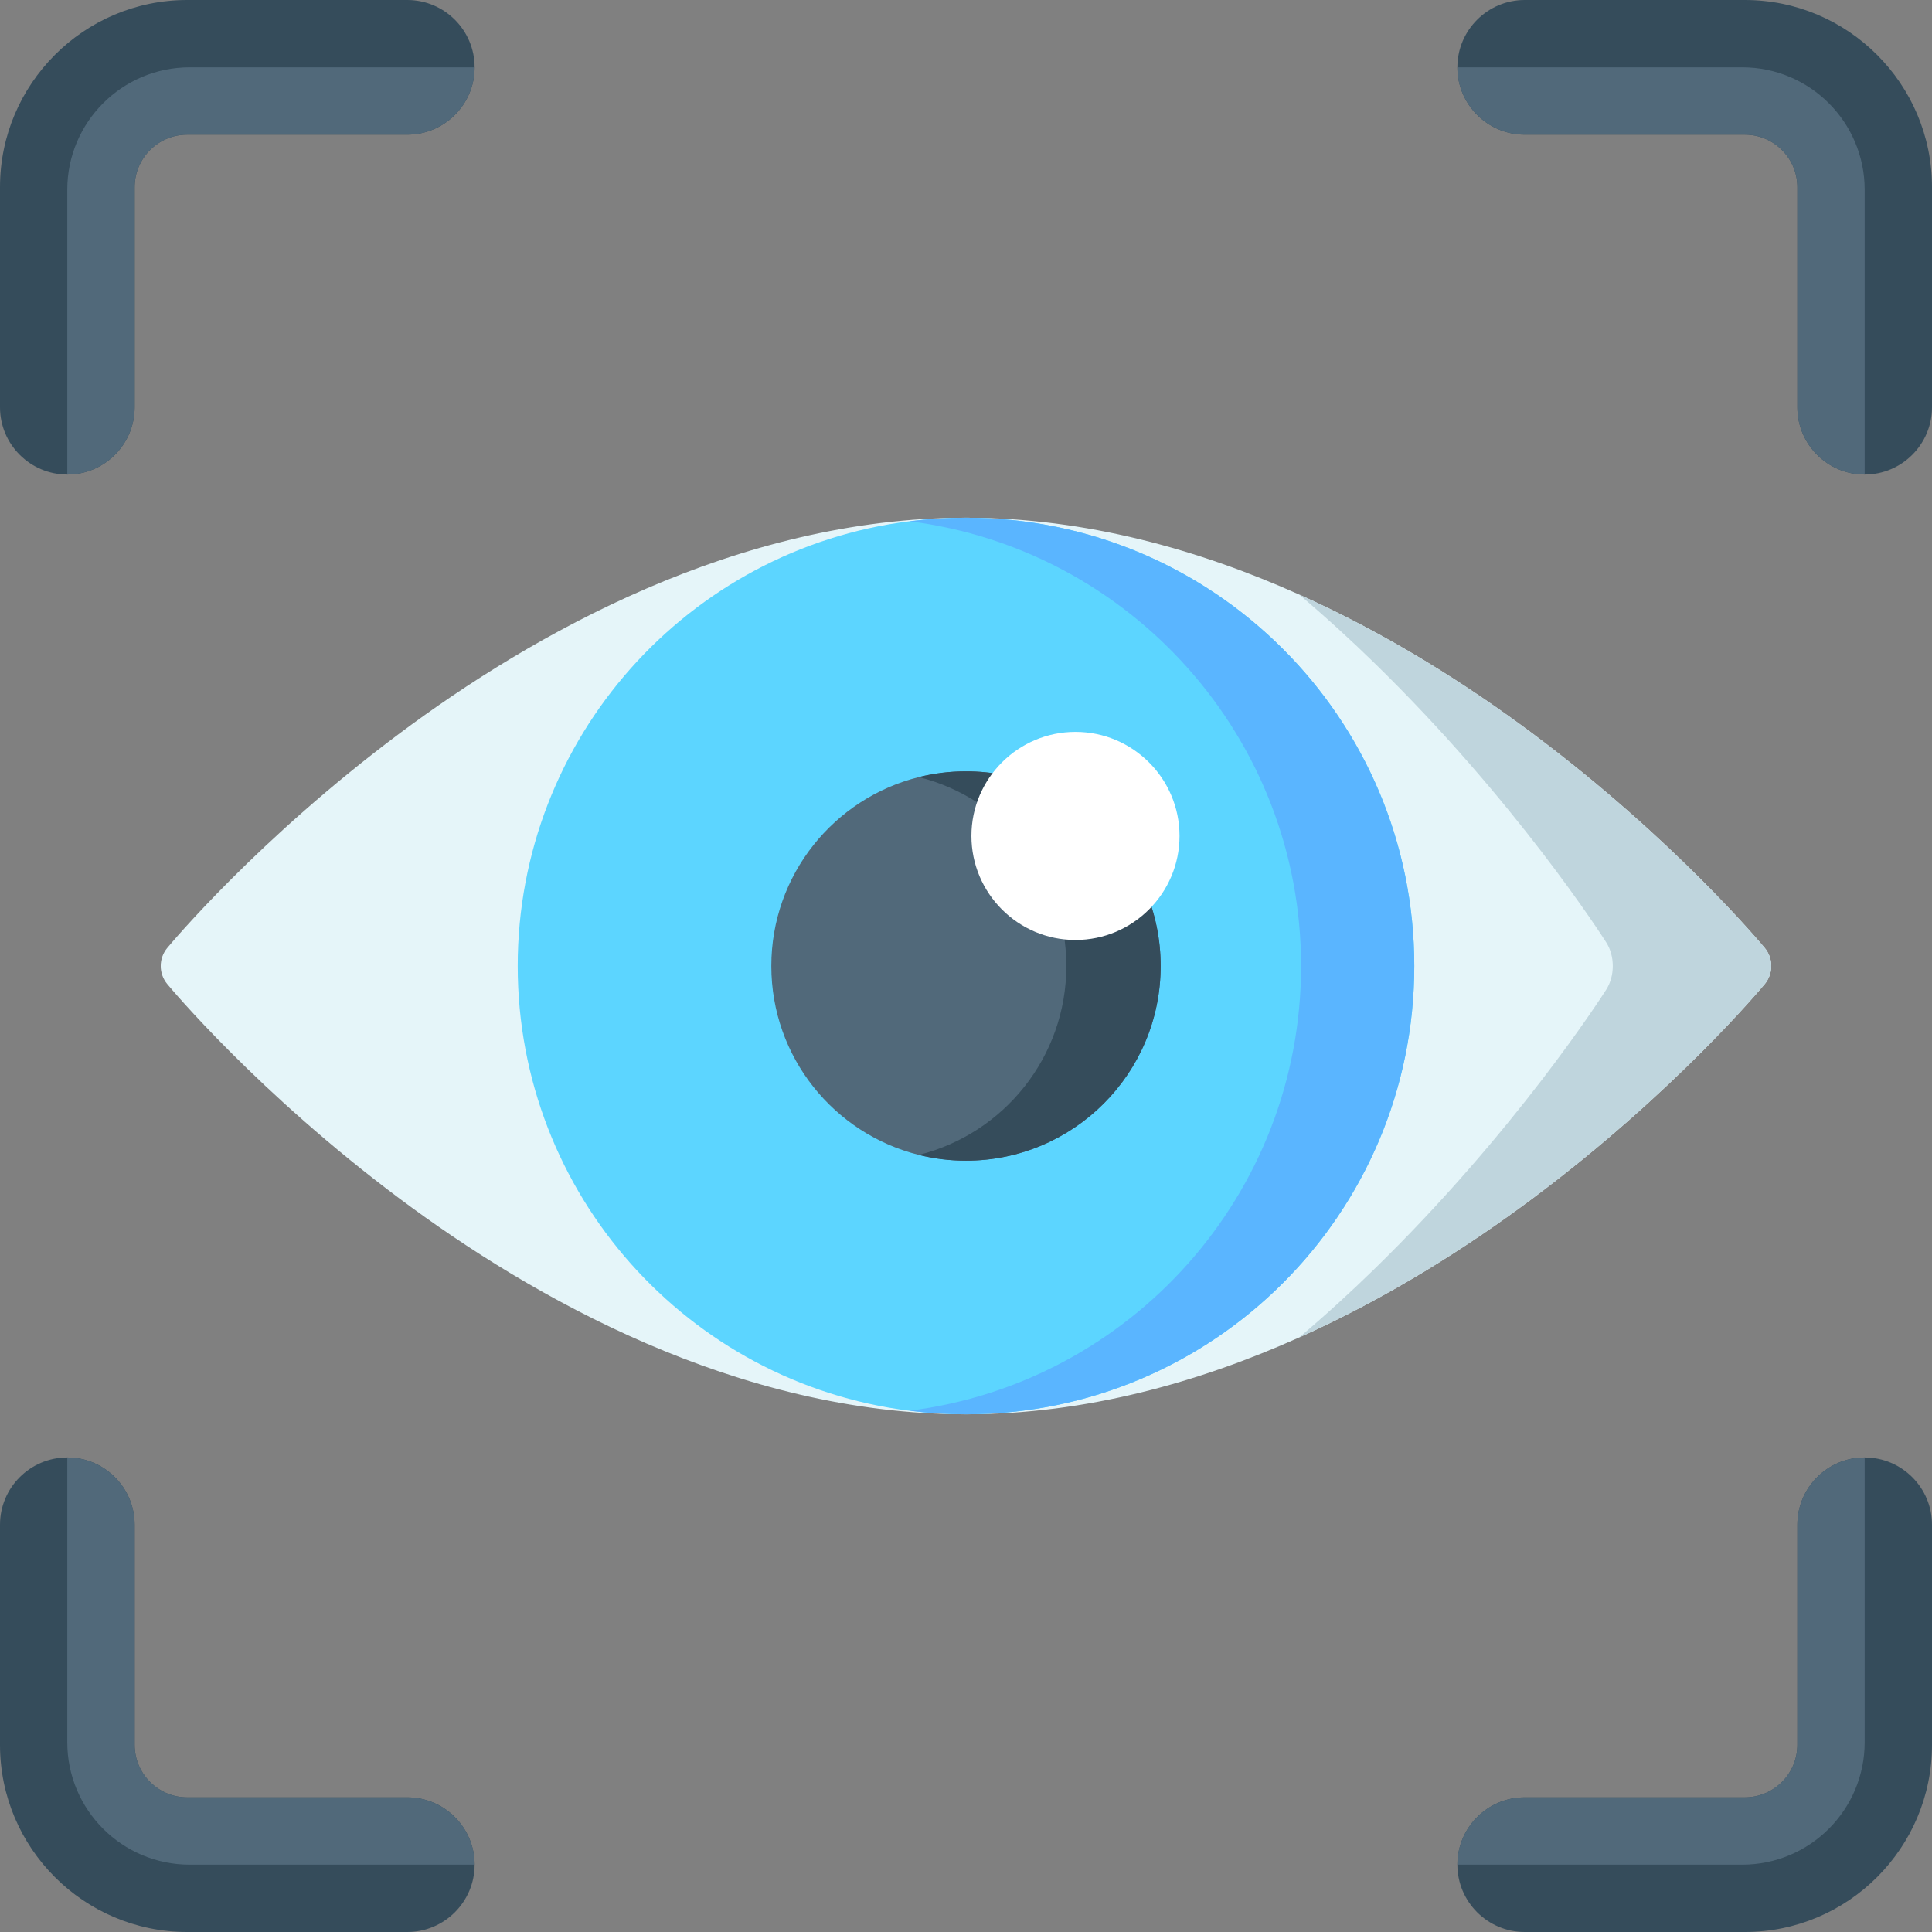
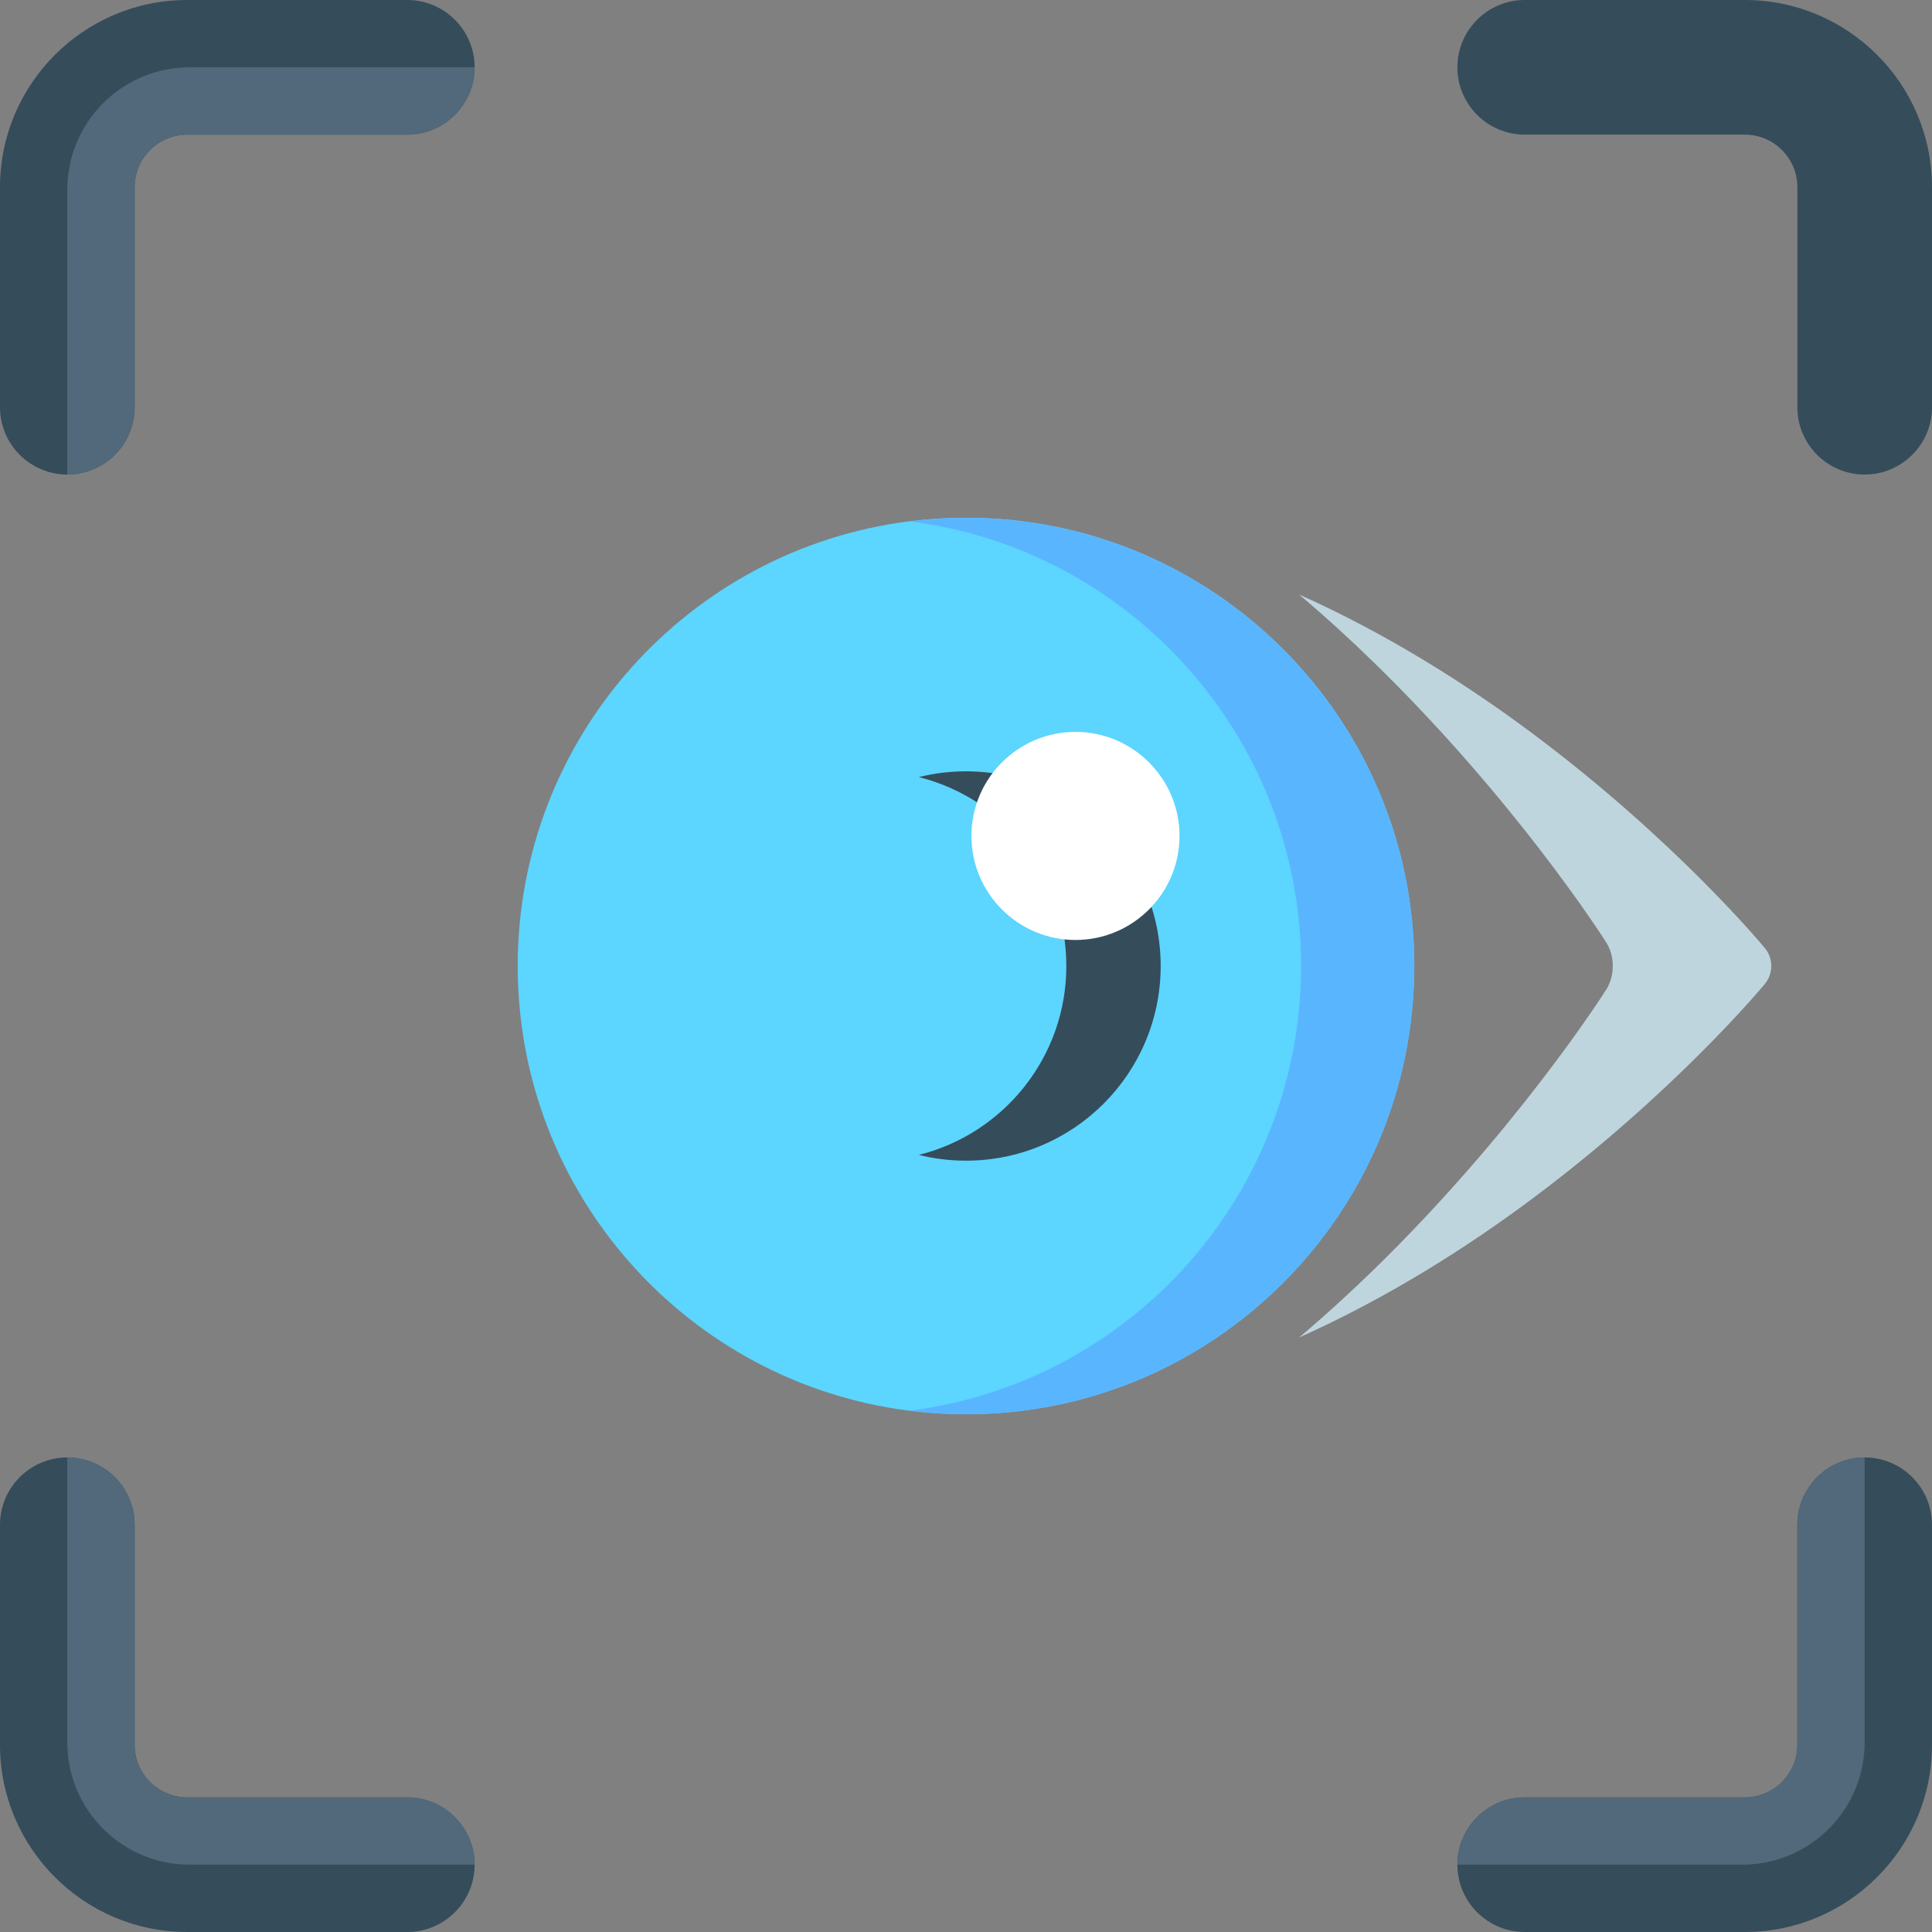
<svg xmlns="http://www.w3.org/2000/svg" id="Layer_1" enable-background="new 0 0 512 512" height="512" viewBox="0 0 512 512" width="512">
  <rect x="0" y="0" width="512" height="512" fill="#808080" stroke="none" />
  <g>
    <g>
      <g>
        <g>
          <g fill="#354c5b">
            <path d="m125.78 17.84c0 9.84-8.01 17.84-17.84 17.84h-58.34c-7.67 0-13.92 6.24-13.92 13.91v58.33c0 9.84-8 17.84-17.84 17.84h-.01c-9.84-.01-17.83-8-17.83-17.84v-58.33c0-27.34 22.25-49.59 49.6-49.59h58.34c9.83 0 17.84 8 17.84 17.84z" />
            <path d="m512 49.59v58.33c0 9.84-8 17.84-17.84 17.84s-17.84-8-17.84-17.84v-58.33c0-7.67-6.25-13.91-13.92-13.91h-58.34c-9.83 0-17.84-8-17.84-17.84s8.01-17.84 17.84-17.84h58.34c27.35 0 49.6 22.25 49.6 49.59z" />
            <path d="m125.78 494.16c0 9.84-8.01 17.84-17.84 17.84h-58.34c-27.35 0-49.6-22.25-49.6-49.59v-58.33c0-9.84 7.99-17.83 17.83-17.84h.01c9.84 0 17.84 8 17.84 17.84v58.33c0 7.67 6.25 13.91 13.92 13.91h58.34c9.83 0 17.84 8 17.84 17.84z" />
            <path d="m512 404.08v58.33c0 27.34-22.25 49.59-49.6 49.59h-58.34c-9.83 0-17.84-8-17.84-17.84s8.01-17.84 17.84-17.84h58.34c7.67 0 13.92-6.24 13.92-13.91v-58.33c0-9.84 8-17.84 17.84-17.84s17.84 8 17.84 17.84z" />
          </g>
          <g fill="#51697a">
            <path d="m125.78 494.16h-75.49c-17.93 0-32.46-14.53-32.46-32.45v-75.47h.01c9.84 0 17.84 8 17.84 17.84v58.33c0 7.67 6.25 13.91 13.92 13.91h58.34c9.83 0 17.84 8 17.84 17.84z" />
            <path d="m50.29 17.84h75.49c0 9.84-8.01 17.84-17.84 17.84h-58.34c-7.67 0-13.92 6.24-13.92 13.91v58.33c0 9.84-8 17.84-17.84 17.84h-.01v-75.47c0-17.92 14.53-32.45 32.46-32.45z" />
-             <path d="m494.16 50.29v75.47c-9.84 0-17.84-8-17.84-17.84v-58.33c0-7.67-6.25-13.91-13.92-13.91h-58.34c-9.83 0-17.84-8-17.84-17.84h75.48c17.93 0 32.46 14.53 32.46 32.45z" />
            <path d="m494.16 386.24v75.47c0 17.92-14.53 32.45-32.46 32.45h-75.48c0-9.84 8.01-17.84 17.84-17.84h58.34c7.67 0 13.92-6.24 13.92-13.91v-58.33c0-9.84 8-17.84 17.84-17.84z" />
          </g>
        </g>
      </g>
    </g>
-     <path d="m467.68 260.78c-.97 1.17-24.05 28.84-61.6 56.88-16.65 12.43-37.72 26-61.8 36.79-26.42 11.84-56.47 20.35-88.28 20.35-60.8 0-115.17-31.08-150.08-57.14-37.55-28.04-60.63-55.71-61.6-56.88-2.3-2.77-2.3-6.79 0-9.56.97-1.17 24.05-28.84 61.6-56.88 34.91-26.06 89.28-57.14 150.08-57.14 31.81 0 61.86 8.51 88.28 20.35 24.08 10.79 45.15 24.36 61.8 36.79 37.55 28.04 60.63 55.71 61.6 56.88 2.3 2.77 2.3 6.79 0 9.56z" fill="#e5f5f9" />
    <path d="m467.68 260.78c-.97 1.17-24.05 28.84-61.6 56.88-16.65 12.43-37.72 26-61.8 36.79 7.14-6.04 13.76-12.11 19.8-18 37.55-36.58 60.63-72.69 61.6-74.21 2.3-3.62 2.3-8.86 0-12.48-.97-1.52-24.05-37.63-61.6-74.21-6.04-5.89-12.66-11.96-19.8-18 24.08 10.79 45.15 24.36 61.8 36.79 37.55 28.04 60.63 55.71 61.6 56.88 2.3 2.77 2.3 6.79 0 9.56z" fill="#bfd5dd" />
    <path d="m374.8 256c0 65.61-53.19 118.8-118.8 118.8-5.08 0-10.09-.32-15-.94-58.53-7.37-103.8-57.33-103.8-117.86s45.27-110.49 103.8-117.86c4.91-.62 9.92-.94 15-.94 65.61 0 118.8 53.19 118.8 118.8z" fill="#5cd5ff" />
    <path d="m374.8 256c0 65.61-53.19 118.8-118.8 118.8-5.08 0-10.09-.32-15-.94 58.53-7.37 103.8-57.33 103.8-117.86s-45.27-110.49-103.8-117.86c4.91-.62 9.92-.94 15-.94 65.61 0 118.8 53.19 118.8 118.8z" fill="#5ab5ff" />
-     <path d="m307.59 256c0 28.49-23.1 51.59-51.59 51.59-4.31 0-8.5-.53-12.5-1.53-22.45-5.59-39.09-25.88-39.09-50.06s16.64-44.47 39.09-50.06c4-1 8.19-1.53 12.5-1.53 28.49 0 51.59 23.1 51.59 51.59z" fill="#51697a" />
    <path d="m307.59 256c0 28.49-23.1 51.59-51.59 51.59-4.31 0-8.5-.53-12.5-1.53 22.45-5.59 39.09-25.88 39.09-50.06s-16.64-44.47-39.09-50.06c4-1 8.19-1.53 12.5-1.53 28.49 0 51.59 23.1 51.59 51.59z" fill="#354c5b" />
    <path d="m285.011 193.957c-15.205 0-27.574 12.37-27.574 27.574s12.37 27.574 27.574 27.574 27.574-12.37 27.574-27.574-12.37-27.574-27.574-27.574z" fill="#fff" />
  </g>
</svg>